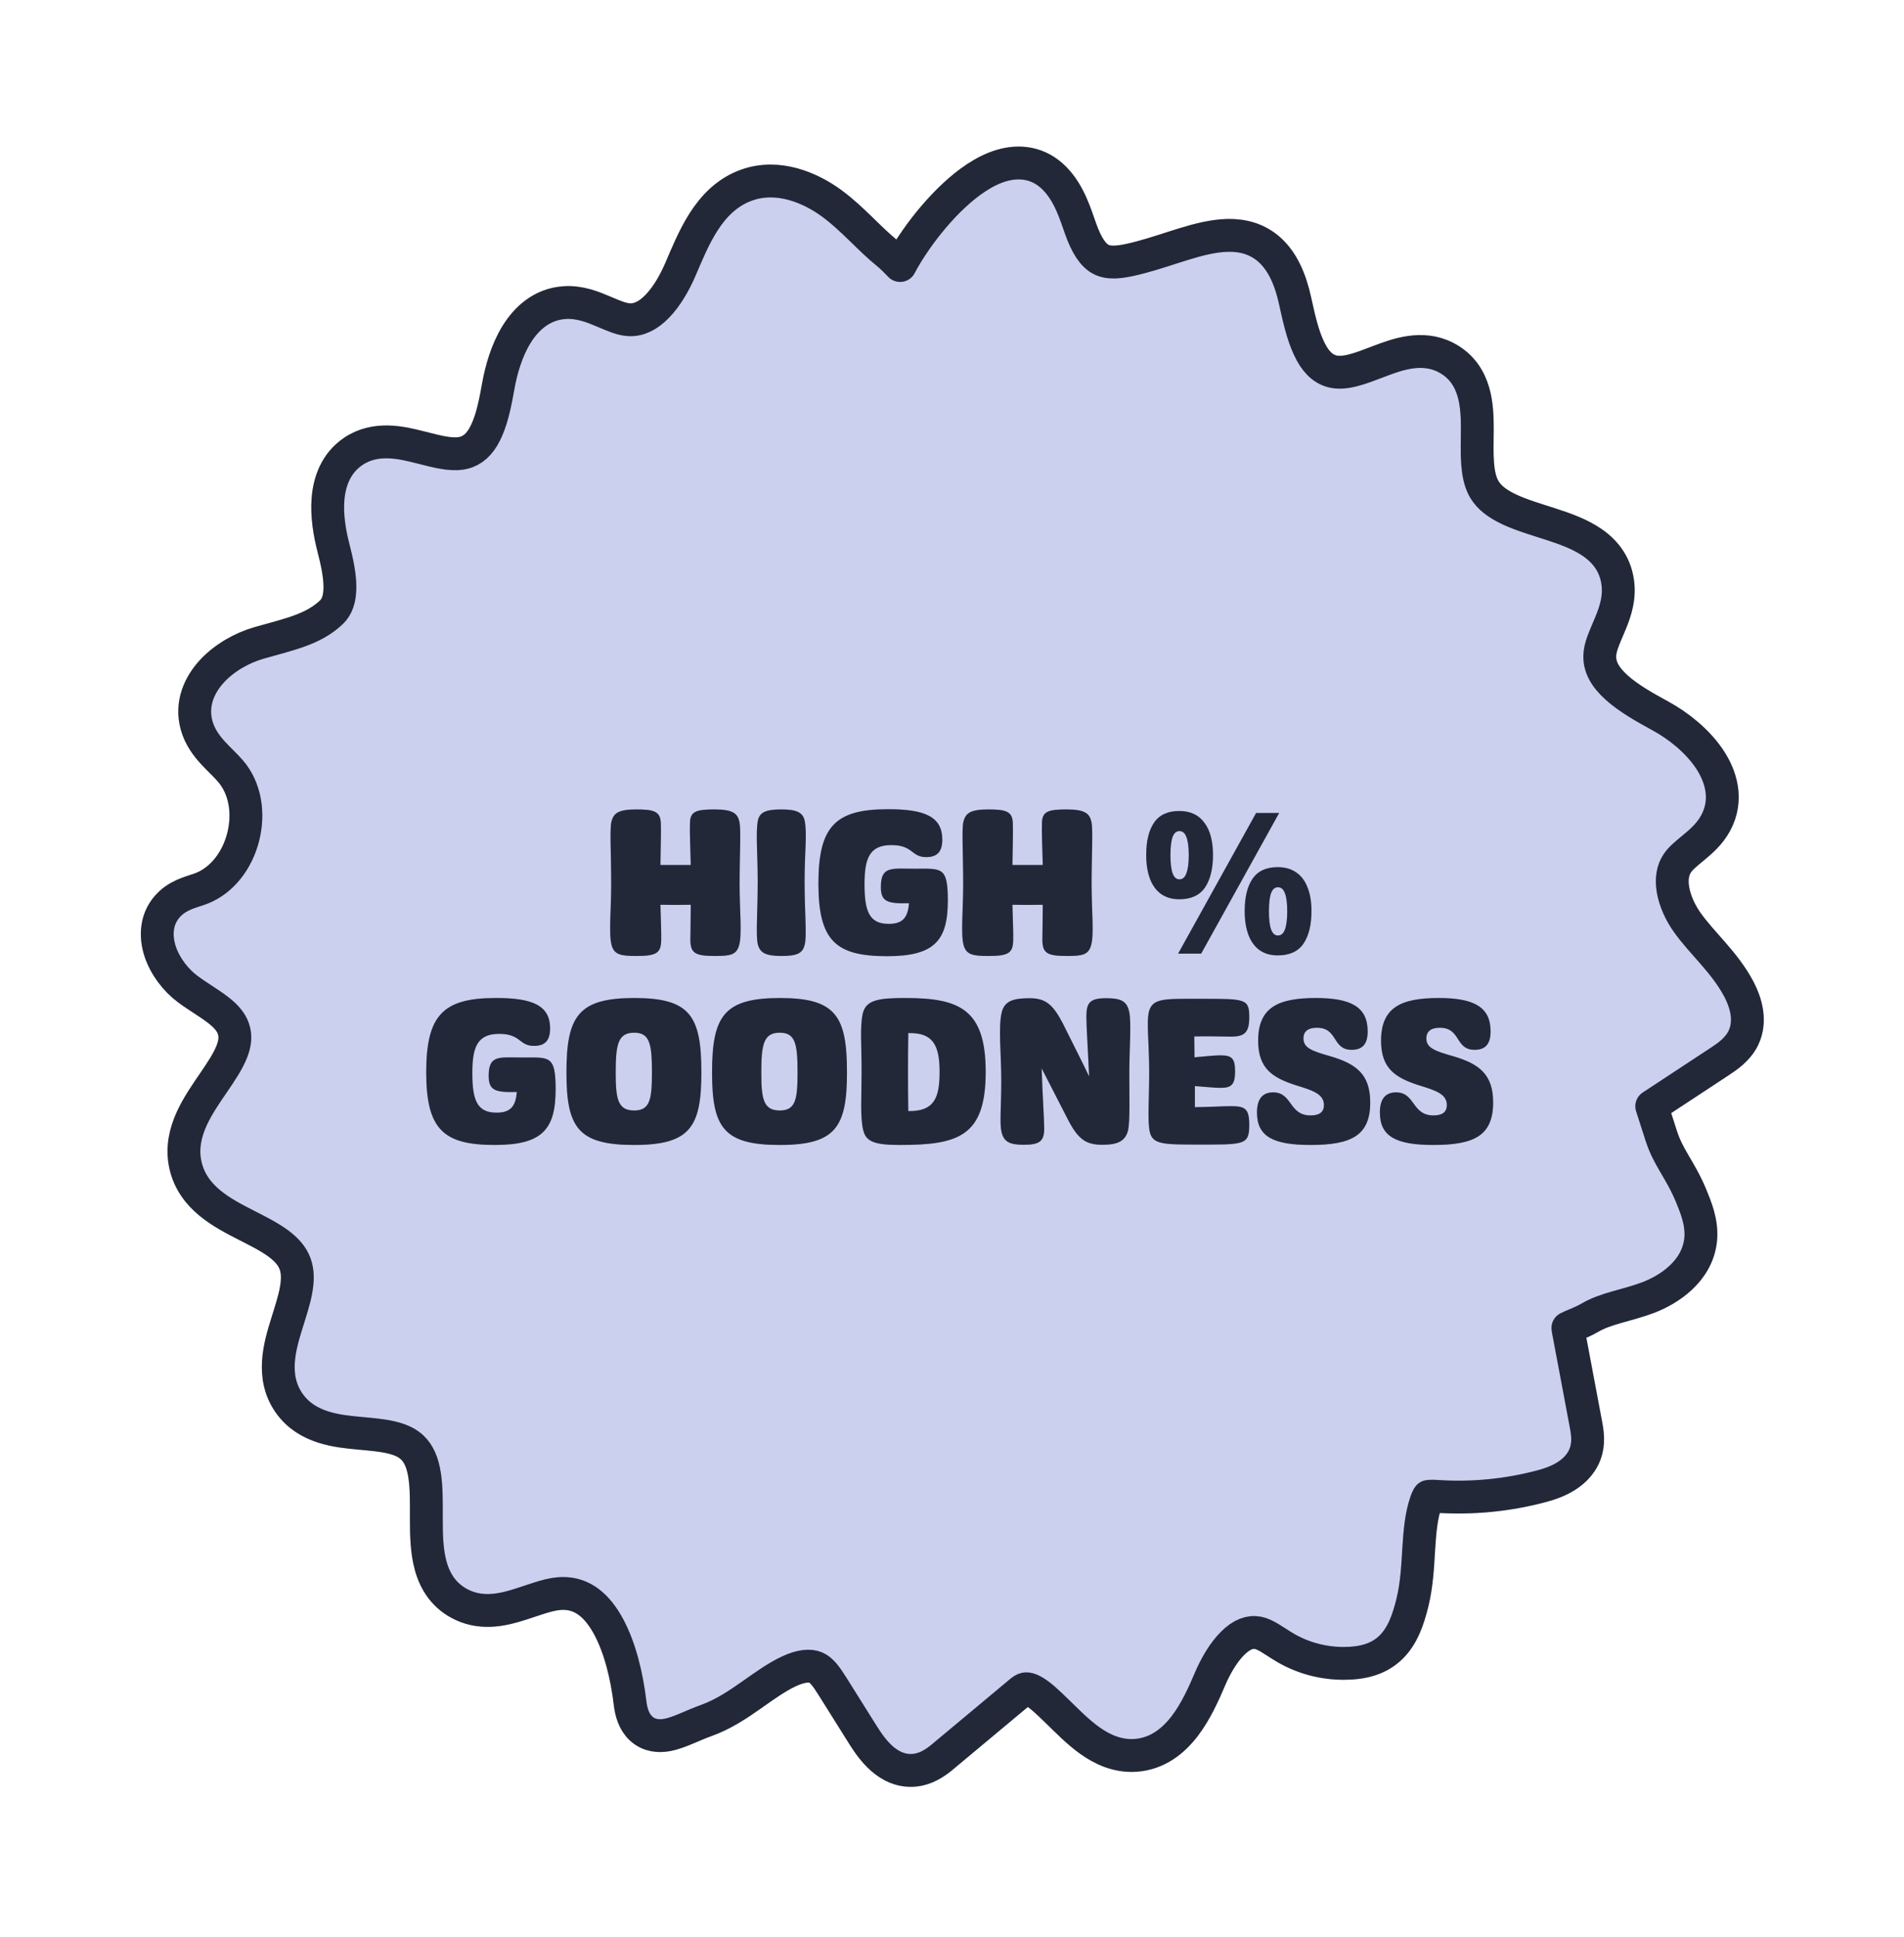
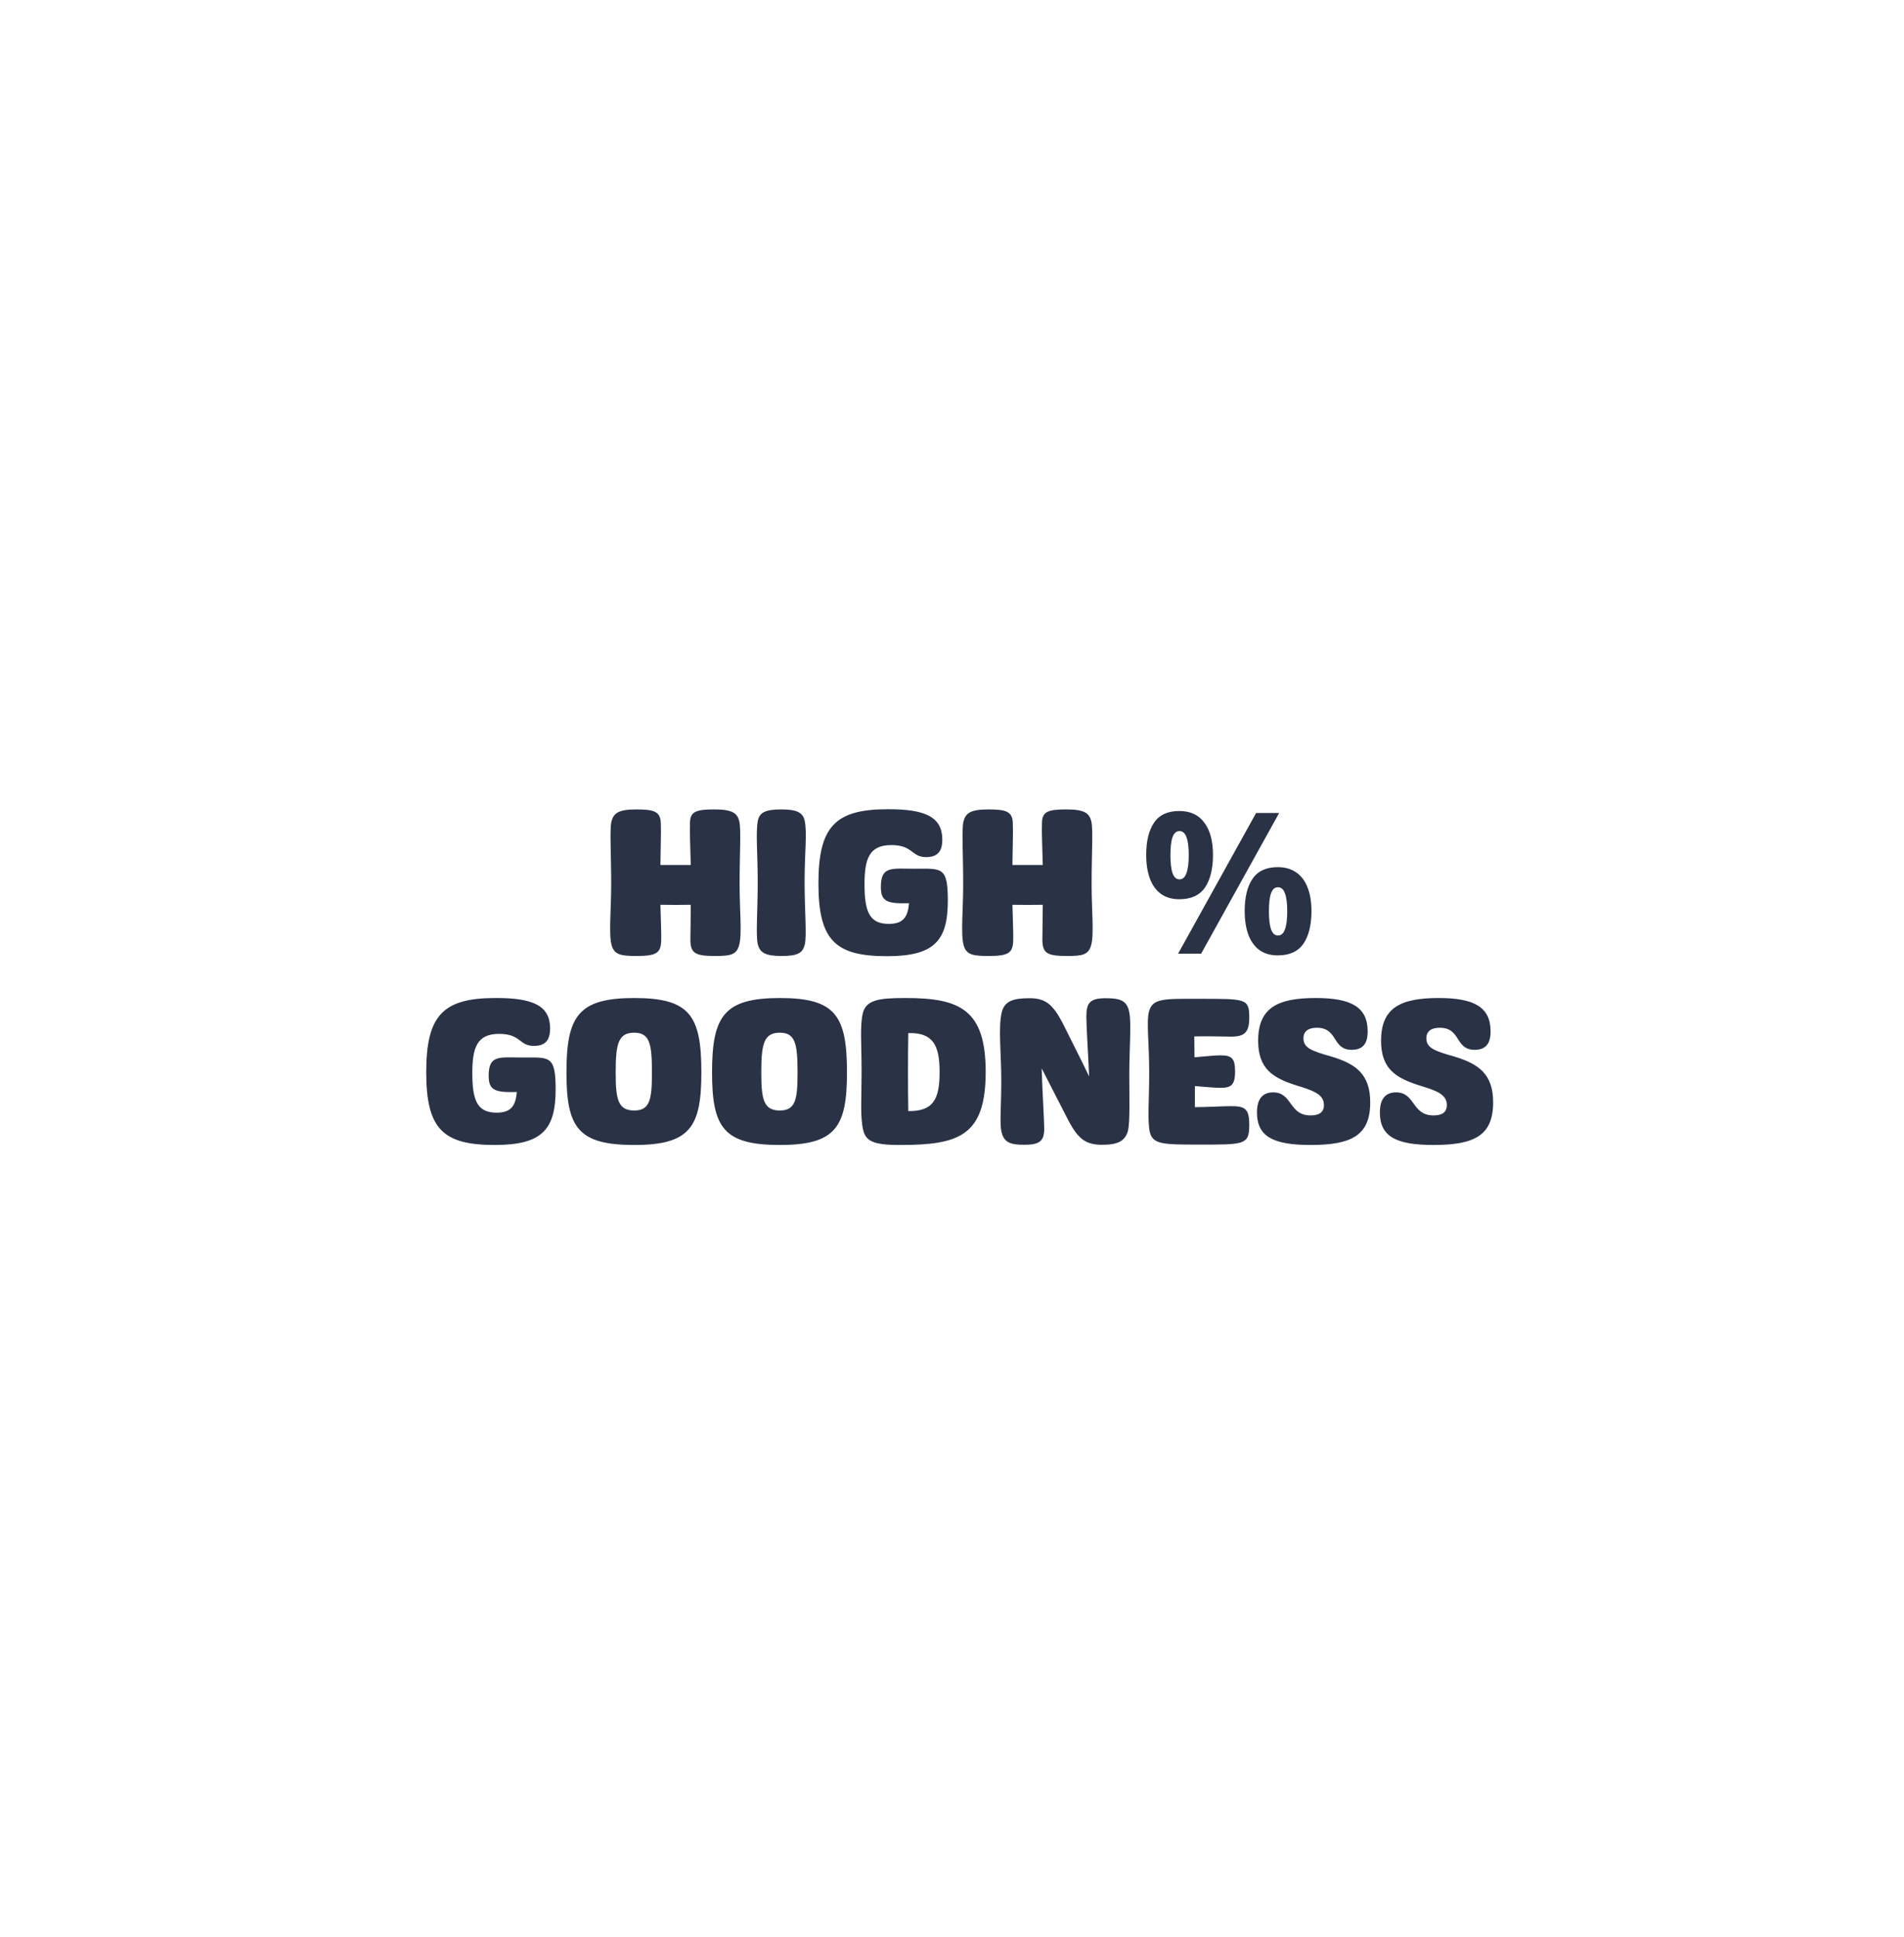
<svg xmlns="http://www.w3.org/2000/svg" viewBox="0 0 232 236" version="1.1" id="Layer_1">
-   <path fill="#ccd0ef" d="M91.032,22.533c3.76-1.321,7.66.295,10.303,2.234,1.336.98,2.519,2.109,3.603,3.162,1.112,1.079,2.111,2.069,3.199,2.945l.353.301c.35.314.686.657.966.945.077.079.151.155.222.228.515-.986,1.19-2.079,1.957-3.173,1.252-1.787,2.836-3.705,4.569-5.325,1.701-1.591,3.696-3.039,5.777-3.665,2.214-.666,4.603-.401,6.527,1.557,1.827,1.857,2.568,4.475,3.184,6.187.685,1.903,1.473,3.195,2.529,3.707l.214.09c1.095.408,2.53.152,4.556-.379,1.811-.479,3.47-1.069,5.297-1.626,1.725-.526,3.563-1.008,5.307-1.044,1.812-.037,3.65.406,5.186,1.835,1.477,1.374,2.441,3.447,3.034,6.171.452,2.061.903,4.079,1.668,5.718.75,1.608,1.647,2.516,2.821,2.833l.001-0c.695.186,1.494.148,2.487-.097,1.025-.252,2.056-.667,3.288-1.133,2.114-.799,5.169-1.943,8.07-.462l.28.152.003.001c3.46,1.987,3.578,5.869,3.574,8.603-.003,1.553-.061,2.894.043,4.224.089,1.133.289,2.055.654,2.8l.166.309v.001c.583.981,1.582,1.748,3.026,2.427,1.472.692,3.138,1.176,4.974,1.77,1.729.559,3.659,1.23,5.192,2.301,1.632,1.141,2.896,2.795,3.101,5.207l-.001-.001c.172,1.995-.572,3.774-1.13,5.083-.627,1.471-1.055,2.438-1.098,3.424-.06,1.377.615,2.627,2.041,3.914,1.45,1.309,3.4,2.406,5.367,3.481,2.129,1.164,4.403,2.963,5.882,5.118,1.487,2.166,2.374,5.052.829,7.918h-.002c-.725,1.354-1.847,2.299-2.682,2.99-.932.772-1.549,1.267-1.975,1.887-.586.858-.767,1.976-.53,3.306.239,1.34.885,2.749,1.736,3.943.914,1.282,1.979,2.415,3.165,3.782,1.068,1.23,2.191,2.608,3.057,4.222l.169.326.003.007c.671,1.344,1.457,3.602.427,5.736l-.004.009-.004.009c-.719,1.452-2.093,2.318-2.812,2.801l-.015.01c-1.597,1.052-3.199,2.106-4.8,3.159-1.175.773-2.35,1.545-3.523,2.317l1.126,3.499.019.056.011.045c.426,1.305.949,2.269,1.565,3.329.622,1.069,1.378,2.297,2.062,3.937l.005.014c.543,1.332,1.422,3.335,1.16,5.5l-.001.005c-.458,3.72-3.788,5.949-6.423,6.941-1.307.492-2.729.847-3.868,1.177-1.209.351-2.238.706-3.138,1.228-.683.396-1.326.669-1.82.875-.479.2-.735.308-.913.406.006.06.017.14.036.244v.005c.355,1.904.716,3.812,1.077,5.723.36,1.91.722,3.823,1.077,5.733l.002.011c.12.666.372,1.878.07,3.107l-.001.002c-.373,1.514-1.386,2.528-2.396,3.18-.993.642-2.121,1.027-3.06,1.274h.002c-.003.001-.005.001-.007.001l-.003.002v-.001c-4.125,1.1-8.422,1.519-12.69,1.243l-.549-.029c-.149-.005-.269-.004-.382.006-.083.006-.134.017-.16.023-.014.018-.037.048-.066.097-.076.13-.156.316-.252.598-.572,1.694-.738,3.533-.869,5.634-.127,2.024-.221,4.349-.772,6.596-.508,2.073-1.182,4.028-2.572,5.412-1.488,1.482-3.459,2.005-5.818,2.004l-.001-.001c-2.467.002-4.924-.642-7.064-1.889v-.001c-.368-.213-.722-.44-1.036-.642-.328-.211-.611-.396-.896-.565-.57-.338-1.009-.534-1.412-.615h-.001c-.985-.199-1.994.165-3.096,1.255-1.115,1.104-2.078,2.739-2.774,4.38-.75,1.766-1.717,3.93-3.059,5.693-1.359,1.784-3.292,3.401-6.001,3.592h-.005c-2.229.152-4.102-.751-5.599-1.82-1.461-1.045-2.803-2.432-3.87-3.467-1.223-1.187-2.173-2.108-3.062-2.58-.402-.213-.653-.252-.798-.247-.108.004-.302.035-.616.298l-.005.004c-1.544,1.285-3.087,2.574-4.631,3.866-1.544,1.29-3.091,2.582-4.639,3.87-.727.629-1.972,1.677-3.618,1.878l-.01.001c-1.724.201-3.104-.572-4.069-1.421-.95-.836-1.692-1.908-2.23-2.76l-.005-.006c-.618-.986-1.237-1.974-1.856-2.96-.618-.987-1.237-1.973-1.856-2.959l-.003-.006c-.827-1.329-1.387-2.07-2.083-2.383-.742-.334-1.878-.202-3.271.449h-.002c-1.547.722-2.948,1.748-4.599,2.906-1.585,1.113-3.386,2.334-5.483,3.089-.846.304-1.603.642-2.412.98-.735.307-1.608.657-2.439.797-.87.148-2.083.127-3.086-.791-.896-.821-1.222-2.014-1.355-3.123l-.001-.004c-.375-3.176-1.189-6.651-2.606-9.279-1.41-2.615-3.19-4.032-5.472-4.057l-.006.001c-1.55-.022-3.065.613-5.251,1.309-1.946.62-4.507,1.289-7.056.117-2.218-1.02-3.346-2.82-3.889-4.758-.514-1.833-.543-3.923-.542-5.769,0-1.958.034-3.703-.207-5.276-.236-1.537-.7-2.635-1.495-3.396l-.244-.213c-.593-.475-1.359-.801-2.344-1.031-1.158-.27-2.425-.37-3.896-.508-2.638-.249-6.363-.591-8.522-3.65l-.003-.003c-2.279-3.245-1.122-7.034-.283-9.738.468-1.508.903-2.812,1.129-4.089.22-1.246.199-2.265-.123-3.148l-0-.002c-.344-.947-1.031-1.742-2.087-2.514-1.087-.795-2.398-1.451-3.899-2.217-1.425-.727-3.04-1.565-4.375-2.66-1.378-1.131-2.568-2.624-3.015-4.693-.447-2.071.03-3.966.775-5.602.726-1.596,1.794-3.121,2.691-4.434.95-1.391,1.727-2.567,2.181-3.705.43-1.079.504-1.965.205-2.831l-.001-.005c-.288-.836-.915-1.554-1.947-2.341-.515-.392-1.08-.765-1.709-1.177-.608-.398-1.286-.839-1.924-1.316-1.456-1.088-2.731-2.756-3.331-4.545-.605-1.804-.617-4.153,1.229-5.877.661-.619,1.406-.975,2.022-1.215.31-.121.617-.223.881-.309.279-.091.502-.162.722-.241l.239-.09c2.445-.985,4.272-3.354,5.006-6.204.757-2.941.249-6.013-1.557-8.085l-.009-.011c-.277-.322-.591-.642-.955-1.007-.348-.349-.757-.751-1.139-1.168-.765-.836-1.604-1.919-2.002-3.344-.746-2.658.36-5.006,1.903-6.658,1.53-1.638,3.671-2.828,5.718-3.41,3.753-1.068,6.612-1.647,8.796-3.729l.001-0c.697-.664,1.04-1.65,1.038-3.091-.002-1.463-.361-3.107-.791-4.771-.456-1.763-.831-3.922-.656-5.979.176-2.073.947-4.315,3.052-5.746l.003-.002c2.755-1.865,5.937-1.073,8.137-.519,1.237.312,2.273.596,3.288.729.861.112,1.565.092,2.169-.08l.253-.083c1.063-.398,1.86-1.298,2.497-2.784.649-1.514,1.011-3.351,1.348-5.245.356-1.999,1.029-4.334,2.213-6.258,1.192-1.938,3.077-3.708,5.845-3.895l-.001 0c1.858-.135,3.511.552,4.718,1.063,1.362.577,2.246.966,3.153,1.019l-.001 0c1.18.066,2.319-.473,3.448-1.64,1.142-1.179,2.106-2.838,2.832-4.534.751-1.752,1.625-3.9,2.807-5.744,1.2-1.871,2.852-3.649,5.292-4.499l-0-.001.001-0c.003-.001.006-.002.008-.003l0.0.001Z" />
-   <path stroke-width="4" stroke-linejoin="round" stroke="#2a3246" fill="none" d="M91.032,22.533c3.76-1.321,7.66.295,10.303,2.234,1.336.98,2.519,2.109,3.603,3.162,1.112,1.079,2.111,2.069,3.199,2.945l.353.301c.35.314.686.657.966.945.077.079.151.155.222.228.515-.986,1.19-2.079,1.957-3.173,1.252-1.787,2.836-3.705,4.569-5.325,1.701-1.591,3.696-3.039,5.777-3.665,2.214-.666,4.603-.401,6.527,1.557,1.827,1.857,2.568,4.475,3.184,6.187.685,1.903,1.473,3.195,2.529,3.707l.214.09c1.095.408,2.53.152,4.556-.379,1.811-.479,3.47-1.069,5.297-1.626,1.725-.526,3.563-1.008,5.307-1.044,1.812-.037,3.65.406,5.186,1.835,1.477,1.374,2.441,3.447,3.034,6.171.452,2.061.903,4.079,1.668,5.718.75,1.608,1.647,2.516,2.821,2.833l.001-0c.695.186,1.494.148,2.487-.097,1.025-.252,2.056-.667,3.288-1.133,2.114-.799,5.169-1.943,8.07-.462l.28.152.003.001c3.46,1.987,3.578,5.869,3.574,8.603-.003,1.553-.061,2.894.043,4.224.089,1.133.289,2.055.654,2.8l.166.309v.001c.583.981,1.582,1.748,3.026,2.427,1.472.692,3.138,1.176,4.974,1.77,1.729.559,3.659,1.23,5.192,2.301,1.632,1.141,2.896,2.795,3.101,5.207l-.001-.001c.172,1.995-.572,3.774-1.13,5.083-.627,1.471-1.055,2.438-1.098,3.424-.06,1.377.615,2.627,2.041,3.914,1.45,1.309,3.4,2.406,5.367,3.481,2.129,1.164,4.403,2.963,5.882,5.118,1.487,2.166,2.374,5.052.829,7.918h-.002c-.725,1.354-1.847,2.299-2.682,2.99-.932.772-1.549,1.267-1.975,1.887-.586.858-.767,1.976-.53,3.306.239,1.34.885,2.749,1.736,3.943.914,1.282,1.979,2.415,3.165,3.782,1.068,1.23,2.191,2.608,3.057,4.222l.169.326.003.007c.671,1.344,1.457,3.602.427,5.736l-.004.009-.004.009c-.719,1.452-2.093,2.318-2.812,2.801l-.015.01c-1.597,1.052-3.199,2.106-4.8,3.159-1.175.773-2.35,1.545-3.523,2.317l1.126,3.499.019.056.011.045c.426,1.305.949,2.269,1.565,3.329.622,1.069,1.378,2.297,2.062,3.937l.005.014c.543,1.332,1.422,3.335,1.16,5.5l-.001.005c-.458,3.72-3.788,5.949-6.423,6.941-1.307.492-2.729.847-3.868,1.177-1.209.351-2.238.706-3.138,1.228-.683.396-1.326.669-1.82.875-.479.2-.735.308-.913.406.006.06.017.14.036.244v.005c.355,1.904.716,3.812,1.077,5.723.36,1.91.722,3.823,1.077,5.733l.002.011c.12.666.372,1.878.07,3.107l-.001.002c-.373,1.514-1.386,2.528-2.396,3.18-.993.642-2.121,1.027-3.06,1.274h.002c-.003.001-.005.001-.007.001l-.003.002v-.001c-4.125,1.1-8.422,1.519-12.69,1.243l-.549-.029c-.149-.005-.269-.004-.382.006-.083.006-.134.017-.16.023-.014.018-.037.048-.066.097-.076.13-.156.316-.252.598-.572,1.694-.738,3.533-.869,5.634-.127,2.024-.221,4.349-.772,6.596-.508,2.073-1.182,4.028-2.572,5.412-1.488,1.482-3.459,2.005-5.818,2.004l-.001-.001c-2.467.002-4.924-.642-7.064-1.889v-.001c-.368-.213-.722-.44-1.036-.642-.328-.211-.611-.396-.896-.565-.57-.338-1.009-.534-1.412-.615h-.001c-.985-.199-1.994.165-3.096,1.255-1.115,1.104-2.078,2.739-2.774,4.38-.75,1.766-1.717,3.93-3.059,5.693-1.359,1.784-3.292,3.401-6.001,3.592h-.005c-2.229.152-4.102-.751-5.599-1.82-1.461-1.045-2.803-2.432-3.87-3.467-1.223-1.187-2.173-2.108-3.062-2.58-.402-.213-.653-.252-.798-.247-.108.004-.302.035-.616.298l-.005.004c-1.544,1.285-3.087,2.574-4.631,3.866-1.544,1.29-3.091,2.582-4.639,3.87-.727.629-1.972,1.677-3.618,1.878l-.01.001c-1.724.201-3.104-.572-4.069-1.421-.95-.836-1.692-1.908-2.23-2.76l-.005-.006c-.618-.986-1.237-1.974-1.856-2.96-.618-.987-1.237-1.973-1.856-2.959l-.003-.006c-.827-1.329-1.387-2.07-2.083-2.383-.742-.334-1.878-.202-3.271.449h-.002c-1.547.722-2.948,1.748-4.599,2.906-1.585,1.113-3.386,2.334-5.483,3.089-.846.304-1.603.642-2.412.98-.735.307-1.608.657-2.439.797-.87.148-2.083.127-3.086-.791-.896-.821-1.222-2.014-1.355-3.123l-.001-.004c-.375-3.176-1.189-6.651-2.606-9.279-1.41-2.615-3.19-4.032-5.472-4.057l-.006.001c-1.55-.022-3.065.613-5.251,1.309-1.946.62-4.507,1.289-7.056.117-2.218-1.02-3.346-2.82-3.889-4.758-.514-1.833-.543-3.923-.542-5.769,0-1.958.034-3.703-.207-5.276-.236-1.537-.7-2.635-1.495-3.396l-.244-.213c-.593-.475-1.359-.801-2.344-1.031-1.158-.27-2.425-.37-3.896-.508-2.638-.249-6.363-.591-8.522-3.65l-.003-.003c-2.279-3.245-1.122-7.034-.283-9.738.468-1.508.903-2.812,1.129-4.089.22-1.246.199-2.265-.123-3.148l-0-.002c-.344-.947-1.031-1.742-2.087-2.514-1.087-.795-2.398-1.451-3.899-2.217-1.425-.727-3.04-1.565-4.375-2.66-1.378-1.131-2.568-2.624-3.015-4.693-.447-2.071.03-3.966.775-5.602.726-1.596,1.794-3.121,2.691-4.434.95-1.391,1.727-2.567,2.181-3.705.43-1.079.504-1.965.205-2.831l-.001-.005c-.288-.836-.915-1.554-1.947-2.341-.515-.392-1.08-.765-1.709-1.177-.608-.398-1.286-.839-1.924-1.316-1.456-1.088-2.731-2.756-3.331-4.545-.605-1.804-.617-4.153,1.229-5.877.661-.619,1.406-.975,2.022-1.215.31-.121.617-.223.881-.309.279-.091.502-.162.722-.241l.239-.09c2.445-.985,4.272-3.354,5.006-6.204.757-2.941.249-6.013-1.557-8.085l-.009-.011c-.277-.322-.591-.642-.955-1.007-.348-.349-.757-.751-1.139-1.168-.765-.836-1.604-1.919-2.002-3.344-.746-2.658.36-5.006,1.903-6.658,1.53-1.638,3.671-2.828,5.718-3.41,3.753-1.068,6.612-1.647,8.796-3.729l.001-0c.697-.664,1.04-1.65,1.038-3.091-.002-1.463-.361-3.107-.791-4.771-.456-1.763-.831-3.922-.656-5.979.176-2.073.947-4.315,3.052-5.746l.003-.002c2.755-1.865,5.937-1.073,8.137-.519,1.237.312,2.273.596,3.288.729.861.112,1.565.092,2.169-.08l.253-.083c1.063-.398,1.86-1.298,2.497-2.784.649-1.514,1.011-3.351,1.348-5.245.356-1.999,1.029-4.334,2.213-6.258,1.192-1.938,3.077-3.708,5.845-3.895l-.001 0c1.858-.135,3.511.552,4.718,1.063,1.362.577,2.246.966,3.153,1.019l-.001 0c1.18.066,2.319-.473,3.448-1.64,1.142-1.179,2.106-2.838,2.832-4.534.751-1.752,1.625-3.9,2.807-5.744,1.2-1.871,2.852-3.649,5.292-4.499l-0-.001.001-0c.003-.001.006-.002.008-.003l0.0.001Z" />
-   <path stroke-width="4" stroke-opacity=".2" stroke-linejoin="round" stroke="#000" fill="none" d="M91.032,22.533c3.76-1.321,7.66.295,10.303,2.234,1.336.98,2.519,2.109,3.603,3.162,1.112,1.079,2.111,2.069,3.199,2.945l.353.301c.35.314.686.657.966.945.077.079.151.155.222.228.515-.986,1.19-2.079,1.957-3.173,1.252-1.787,2.836-3.705,4.569-5.325,1.701-1.591,3.696-3.039,5.777-3.665,2.214-.666,4.603-.401,6.527,1.557,1.827,1.857,2.568,4.475,3.184,6.187.685,1.903,1.473,3.195,2.529,3.707l.214.09c1.095.408,2.53.152,4.556-.379,1.811-.479,3.47-1.069,5.297-1.626,1.725-.526,3.563-1.008,5.307-1.044,1.812-.037,3.65.406,5.186,1.835,1.477,1.374,2.441,3.447,3.034,6.171.452,2.061.903,4.079,1.668,5.718.75,1.608,1.647,2.516,2.821,2.833l.001-0c.695.186,1.494.148,2.487-.097,1.025-.252,2.056-.667,3.288-1.133,2.114-.799,5.169-1.943,8.07-.462l.28.152.003.001c3.46,1.987,3.578,5.869,3.574,8.603-.003,1.553-.061,2.894.043,4.224.089,1.133.289,2.055.654,2.8l.166.309v.001c.583.981,1.582,1.748,3.026,2.427,1.472.692,3.138,1.176,4.974,1.77,1.729.559,3.659,1.23,5.192,2.301,1.632,1.141,2.896,2.795,3.101,5.207l-.001-.001c.172,1.995-.572,3.774-1.13,5.083-.627,1.471-1.055,2.438-1.098,3.424-.06,1.377.615,2.627,2.041,3.914,1.45,1.309,3.4,2.406,5.367,3.481,2.129,1.164,4.403,2.963,5.882,5.118,1.487,2.166,2.374,5.052.829,7.918h-.002c-.725,1.354-1.847,2.299-2.682,2.99-.932.772-1.549,1.267-1.975,1.887-.586.858-.767,1.976-.53,3.306.239,1.34.885,2.749,1.736,3.943.914,1.282,1.979,2.415,3.165,3.782,1.068,1.23,2.191,2.608,3.057,4.222l.169.326.003.007c.671,1.344,1.457,3.602.427,5.736l-.004.009-.004.009c-.719,1.452-2.093,2.318-2.812,2.801l-.015.01c-1.597,1.052-3.199,2.106-4.8,3.159-1.175.773-2.35,1.545-3.523,2.317l1.126,3.499.019.056.011.045c.426,1.305.949,2.269,1.565,3.329.622,1.069,1.378,2.297,2.062,3.937l.005.014c.543,1.332,1.422,3.335,1.16,5.5l-.001.005c-.458,3.72-3.788,5.949-6.423,6.941-1.307.492-2.729.847-3.868,1.177-1.209.351-2.238.706-3.138,1.228-.683.396-1.326.669-1.82.875-.479.2-.735.308-.913.406.006.06.017.14.036.244v.005c.355,1.904.716,3.812,1.077,5.723.36,1.91.722,3.823,1.077,5.733l.002.011c.12.666.372,1.878.07,3.107l-.001.002c-.373,1.514-1.386,2.528-2.396,3.18-.993.642-2.121,1.027-3.06,1.274h.002c-.003.001-.005.001-.007.001l-.003.002v-.001c-4.125,1.1-8.422,1.519-12.69,1.243l-.549-.029c-.149-.005-.269-.004-.382.006-.083.006-.134.017-.16.023-.014.018-.037.048-.066.097-.076.13-.156.316-.252.598-.572,1.694-.738,3.533-.869,5.634-.127,2.024-.221,4.349-.772,6.596-.508,2.073-1.182,4.028-2.572,5.412-1.488,1.482-3.459,2.005-5.818,2.004l-.001-.001c-2.467.002-4.924-.642-7.064-1.889v-.001c-.368-.213-.722-.44-1.036-.642-.328-.211-.611-.396-.896-.565-.57-.338-1.009-.534-1.412-.615h-.001c-.985-.199-1.994.165-3.096,1.255-1.115,1.104-2.078,2.739-2.774,4.38-.75,1.766-1.717,3.93-3.059,5.693-1.359,1.784-3.292,3.401-6.001,3.592h-.005c-2.229.152-4.102-.751-5.599-1.82-1.461-1.045-2.803-2.432-3.87-3.467-1.223-1.187-2.173-2.108-3.062-2.58-.402-.213-.653-.252-.798-.247-.108.004-.302.035-.616.298l-.005.004c-1.544,1.285-3.087,2.574-4.631,3.866-1.544,1.29-3.091,2.582-4.639,3.87-.727.629-1.972,1.677-3.618,1.878l-.01.001c-1.724.201-3.104-.572-4.069-1.421-.95-.836-1.692-1.908-2.23-2.76l-.005-.006c-.618-.986-1.237-1.974-1.856-2.96-.618-.987-1.237-1.973-1.856-2.959l-.003-.006c-.827-1.329-1.387-2.07-2.083-2.383-.742-.334-1.878-.202-3.271.449h-.002c-1.547.722-2.948,1.748-4.599,2.906-1.585,1.113-3.386,2.334-5.483,3.089-.846.304-1.603.642-2.412.98-.735.307-1.608.657-2.439.797-.87.148-2.083.127-3.086-.791-.896-.821-1.222-2.014-1.355-3.123l-.001-.004c-.375-3.176-1.189-6.651-2.606-9.279-1.41-2.615-3.19-4.032-5.472-4.057l-.006.001c-1.55-.022-3.065.613-5.251,1.309-1.946.62-4.507,1.289-7.056.117-2.218-1.02-3.346-2.82-3.889-4.758-.514-1.833-.543-3.923-.542-5.769,0-1.958.034-3.703-.207-5.276-.236-1.537-.7-2.635-1.495-3.396l-.244-.213c-.593-.475-1.359-.801-2.344-1.031-1.158-.27-2.425-.37-3.896-.508-2.638-.249-6.363-.591-8.522-3.65l-.003-.003c-2.279-3.245-1.122-7.034-.283-9.738.468-1.508.903-2.812,1.129-4.089.22-1.246.199-2.265-.123-3.148l-0-.002c-.344-.947-1.031-1.742-2.087-2.514-1.087-.795-2.398-1.451-3.899-2.217-1.425-.727-3.04-1.565-4.375-2.66-1.378-1.131-2.568-2.624-3.015-4.693-.447-2.071.03-3.966.775-5.602.726-1.596,1.794-3.121,2.691-4.434.95-1.391,1.727-2.567,2.181-3.705.43-1.079.504-1.965.205-2.831l-.001-.005c-.288-.836-.915-1.554-1.947-2.341-.515-.392-1.08-.765-1.709-1.177-.608-.398-1.286-.839-1.924-1.316-1.456-1.088-2.731-2.756-3.331-4.545-.605-1.804-.617-4.153,1.229-5.877.661-.619,1.406-.975,2.022-1.215.31-.121.617-.223.881-.309.279-.091.502-.162.722-.241l.239-.09c2.445-.985,4.272-3.354,5.006-6.204.757-2.941.249-6.013-1.557-8.085l-.009-.011c-.277-.322-.591-.642-.955-1.007-.348-.349-.757-.751-1.139-1.168-.765-.836-1.604-1.919-2.002-3.344-.746-2.658.36-5.006,1.903-6.658,1.53-1.638,3.671-2.828,5.718-3.41,3.753-1.068,6.612-1.647,8.796-3.729l.001-0c.697-.664,1.04-1.65,1.038-3.091-.002-1.463-.361-3.107-.791-4.771-.456-1.763-.831-3.922-.656-5.979.176-2.073.947-4.315,3.052-5.746l.003-.002c2.755-1.865,5.937-1.073,8.137-.519,1.237.312,2.273.596,3.288.729.861.112,1.565.092,2.169-.08l.253-.083c1.063-.398,1.86-1.298,2.497-2.784.649-1.514,1.011-3.351,1.348-5.245.356-1.999,1.029-4.334,2.213-6.258,1.192-1.938,3.077-3.708,5.845-3.895l-.001 0c1.858-.135,3.511.552,4.718,1.063,1.362.577,2.246.966,3.153,1.019l-.001 0c1.18.066,2.319-.473,3.448-1.64,1.142-1.179,2.106-2.838,2.832-4.534.751-1.752,1.625-3.9,2.807-5.744,1.2-1.871,2.852-3.649,5.292-4.499l-0-.001.001-0c.003-.001.006-.002.008-.003l0.0.001Z" />
  <path fill="#2a3246" d="M77.591,116.471c-1.872,0-2.76-.12-3.072-1.344-.36-1.344-.048-4.272-.048-7.368,0-3.816-.192-6.624.024-7.632.264-1.056.84-1.512,3.048-1.512,2.136,0,2.928.24,2.976,1.656.048,1.2-.024,2.832-.048,5.112h3.696c-.048-2.328-.144-3.912-.096-5.112.024-1.416.744-1.656,3.024-1.656,2.256,0,2.784.528,3,1.512.216,1.032.024,3.864.024,7.632,0,3.12.312,6.024-.048,7.368-.336,1.248-1.128,1.344-3.024,1.344-2.424,0-2.88-.408-2.928-1.896,0-.912.048-2.4.048-4.344-1.248.024-2.448.024-3.696,0,.048,1.944.12,3.432.096,4.344-.048,1.488-.504,1.896-2.976,1.896ZM95.23,116.471c-1.992,0-2.64-.408-2.904-1.464-.24-1.176,0-3.984,0-7.632,0-3.264-.264-6.048.024-7.416.216-.936.84-1.344,2.856-1.344,1.896,0,2.592.384,2.832,1.32.336,1.536,0,3.888,0,7.44,0,3.672.288,6.552.024,7.704-.264,1.032-.84,1.392-2.832,1.392ZM108.1,116.495c-6.216,0-8.376-1.824-8.376-8.832,0-6.888,1.968-9.072,8.424-9.072,4.584-.024,6.648.936,6.672,3.672,0,1.464-.576,2.16-1.968,2.16-1.848,0-1.56-1.464-4.248-1.464-2.712,0-3.264,1.704-3.264,4.776,0,3.336.6,4.824,2.952,4.824,1.776,0,2.328-.84,2.472-2.52-2.616.072-3.432-.168-3.432-1.968,0-2.592,1.296-2.232,4.128-2.232,3.264,0,4.032-.312,4.032,3.864,0,4.872-1.608,6.792-7.392,6.792ZM120.482,116.471c-1.872,0-2.76-.12-3.072-1.344-.36-1.344-.048-4.272-.048-7.368,0-3.816-.192-6.624.024-7.632.264-1.056.84-1.512,3.048-1.512,2.136,0,2.928.24,2.976,1.656.048,1.2-.024,2.832-.048,5.112h3.696c-.048-2.328-.144-3.912-.096-5.112.024-1.416.744-1.656,3.024-1.656,2.256,0,2.784.528,3,1.512.216,1.032.024,3.864.024,7.632,0,3.12.312,6.024-.048,7.368-.336,1.248-1.128,1.344-3.024,1.344-2.424,0-2.88-.408-2.928-1.896,0-.912.048-2.4.048-4.344-1.248.024-2.448.024-3.696,0,.048,1.944.12,3.432.096,4.344-.048,1.488-.504,1.896-2.976,1.896ZM143.696,98.807c1.344,0,2.36.472,3.048,1.416.704.928,1.056,2.24,1.056,3.936,0,1.696-.328,3.024-.984,3.984-.656.944-1.696,1.416-3.12,1.416-.88,0-1.624-.216-2.232-.648-.592-.432-1.04-1.048-1.344-1.848-.304-.816-.456-1.784-.456-2.904,0-1.696.32-3.008.96-3.936.64-.944,1.664-1.416,3.072-1.416ZM143.72,101.255c-.384,0-.664.24-.84.72-.176.48-.264,1.216-.264,2.208,0,.976.088,1.712.264,2.208.176.496.456.744.84.744s.664-.248.84-.744c.192-.496.288-1.232.288-2.208,0-.992-.096-1.728-.288-2.208-.176-.48-.456-.72-.84-.72ZM155.864,99.047l-9.504,17.136h-2.808l9.504-17.136h2.808ZM155.696,105.647c.896,0,1.648.216,2.256.648.608.416,1.064,1.024,1.368,1.824.32.784.48,1.744.48,2.88,0,1.696-.328,3.024-.984,3.984-.656.944-1.696,1.416-3.12,1.416-.88,0-1.624-.216-2.232-.648-.592-.432-1.04-1.048-1.344-1.848-.304-.816-.456-1.784-.456-2.904,0-1.696.32-3.008.96-3.936.64-.944,1.664-1.416,3.072-1.416ZM155.72,108.095c-.384,0-.664.24-.84.72-.176.48-.264,1.216-.264,2.208,0,.976.088,1.712.264,2.208.176.496.456.744.84.744s.664-.24.84-.72c.192-.496.288-1.24.288-2.232,0-.992-.096-1.728-.288-2.208-.176-.48-.456-.72-.84-.72ZM60.311,139.495c-6.216,0-8.376-1.824-8.376-8.832,0-6.888,1.968-9.072,8.424-9.072,4.584-.024,6.648.936,6.672,3.672,0,1.464-.576,2.16-1.968,2.16-1.848,0-1.56-1.464-4.248-1.464-2.712,0-3.264,1.704-3.264,4.776,0,3.336.6,4.824,2.952,4.824,1.776,0,2.328-.84,2.472-2.52-2.616.072-3.432-.168-3.432-1.968,0-2.592,1.296-2.232,4.128-2.232,3.264,0,4.032-.312,4.032,3.864,0,4.872-1.608,6.792-7.392,6.792ZM77.277,139.495c-6.84,0-8.256-2.112-8.256-8.832,0-6.888,1.464-9.072,8.28-9.072,6.792,0,8.16,2.184,8.16,9.072,0,6.672-1.392,8.832-8.184,8.832ZM75.021,130.687c0,3.216.264,4.608,2.256,4.608,1.944,0,2.16-1.392,2.16-4.632,0-3.432-.24-4.848-2.16-4.848-1.992,0-2.256,1.464-2.256,4.872ZM95.019,139.495c-6.84,0-8.256-2.112-8.256-8.832,0-6.888,1.464-9.072,8.28-9.072,6.792,0,8.16,2.184,8.16,9.072,0,6.672-1.392,8.832-8.184,8.832ZM92.763,130.687c0,3.216.264,4.608,2.256,4.608,1.944,0,2.16-1.392,2.16-4.632,0-3.432-.24-4.848-2.16-4.848-1.992,0-2.256,1.464-2.256,4.872ZM109.665,139.495c-3.144,0-4.152-.408-4.488-1.824-.384-1.608-.192-3.96-.192-7.152,0-3.288-.216-5.472.144-7.056.408-1.656,1.968-1.872,5.208-1.872,6.576,0,9.768,1.368,9.768,9,0,7.848-3.312,8.904-10.44,8.904ZM110.673,135.367c3.12.048,3.816-1.536,3.816-4.776,0-3.336-.864-4.8-3.816-4.728-.048,3.072-.048,6.456,0,9.504ZM134.316,139.471c-1.944,0-2.904-.624-4.128-2.952-1.056-2.04-2.088-4.056-3.264-6.36.12,3.624.288,5.784.312,7.32,0,1.584-.576,1.992-2.496,1.992-1.704,0-2.424-.336-2.712-1.584-.24-1.032-.024-3.024-.024-6.288,0-3.24-.384-6.36.048-8.232.336-1.416,1.416-1.752,3.384-1.752,1.896,0,2.808.672,4.032,3,1.056,2.136,2.112,4.176,3.24,6.528-.12-2.904-.336-5.952-.336-7.296,0-1.704.456-2.232,2.4-2.232,1.752,0,2.52.312,2.808,1.608.312,1.368.024,4.416.024,7.608,0,2.616.096,5.712-.144,6.864-.336,1.32-1.224,1.776-3.144,1.776ZM145.836,139.447c-3.984,0-5.328-.024-5.712-1.44-.336-1.296-.096-3.96-.096-7.344,0-3.696-.36-6.12-.024-7.44.456-1.632,1.848-1.536,6.24-1.536,5.52,0,5.976-.024,5.976,2.232,0,1.848-.528,2.376-2.232,2.376-1.032,0-2.832-.072-4.464-.024,0,.816.024,1.656.024,2.544,1.2-.096,2.352-.24,3.12-.24,1.416,0,1.824.336,1.824,1.968,0,1.68-.504,1.992-1.8,1.992-.672,0-1.872-.12-3.096-.216v2.568c1.512,0,3.384-.12,4.368-.12,1.752,0,2.256.288,2.256,2.304,0,2.472-.648,2.376-6.384,2.376ZM159.688,139.495c-4.56,0-6.528-1.032-6.528-3.96,0-1.608.648-2.448,1.968-2.448,2.376,0,1.896,2.808,4.56,2.808,1.056,0,1.632-.384,1.632-1.272,0-1.368-1.464-1.8-3.408-2.4-2.832-.912-4.608-2.016-4.608-5.424,0-4.032,2.376-5.208,7.032-5.208,4.296,0,6.288,1.104,6.312,4.008.024,1.584-.624,2.304-1.944,2.304-2.424,0-1.632-2.688-4.248-2.688-.888,0-1.632.312-1.632,1.296,0,1.152,1.008,1.536,3.312,2.184,3.096.912,4.824,2.184,4.824,5.616,0,4.032-2.28,5.184-7.272,5.184ZM174.665,139.495c-4.56,0-6.528-1.032-6.528-3.96,0-1.608.648-2.448,1.968-2.448,2.376,0,1.896,2.808,4.56,2.808,1.056,0,1.632-.384,1.632-1.272,0-1.368-1.464-1.8-3.408-2.4-2.832-.912-4.608-2.016-4.608-5.424,0-4.032,2.376-5.208,7.032-5.208,4.296,0,6.288,1.104,6.312,4.008.024,1.584-.624,2.304-1.944,2.304-2.424,0-1.632-2.688-4.248-2.688-.888,0-1.632.312-1.632,1.296,0,1.152,1.008,1.536,3.312,2.184,3.096.912,4.824,2.184,4.824,5.616,0,4.032-2.28,5.184-7.272,5.184Z" />
-   <path fill-opacity=".2" d="M77.591,116.471c-1.872,0-2.76-.12-3.072-1.344-.36-1.344-.048-4.272-.048-7.368,0-3.816-.192-6.624.024-7.632.264-1.056.84-1.512,3.048-1.512,2.136,0,2.928.24,2.976,1.656.048,1.2-.024,2.832-.048,5.112h3.696c-.048-2.328-.144-3.912-.096-5.112.024-1.416.744-1.656,3.024-1.656,2.256,0,2.784.528,3,1.512.216,1.032.024,3.864.024,7.632,0,3.12.312,6.024-.048,7.368-.336,1.248-1.128,1.344-3.024,1.344-2.424,0-2.88-.408-2.928-1.896,0-.912.048-2.4.048-4.344-1.248.024-2.448.024-3.696,0,.048,1.944.12,3.432.096,4.344-.048,1.488-.504,1.896-2.976,1.896ZM95.23,116.471c-1.992,0-2.64-.408-2.904-1.464-.24-1.176,0-3.984,0-7.632,0-3.264-.264-6.048.024-7.416.216-.936.84-1.344,2.856-1.344,1.896,0,2.592.384,2.832,1.32.336,1.536,0,3.888,0,7.44,0,3.672.288,6.552.024,7.704-.264,1.032-.84,1.392-2.832,1.392ZM108.1,116.495c-6.216,0-8.376-1.824-8.376-8.832,0-6.888,1.968-9.072,8.424-9.072,4.584-.024,6.648.936,6.672,3.672,0,1.464-.576,2.16-1.968,2.16-1.848,0-1.56-1.464-4.248-1.464-2.712,0-3.264,1.704-3.264,4.776,0,3.336.6,4.824,2.952,4.824,1.776,0,2.328-.84,2.472-2.52-2.616.072-3.432-.168-3.432-1.968,0-2.592,1.296-2.232,4.128-2.232,3.264,0,4.032-.312,4.032,3.864,0,4.872-1.608,6.792-7.392,6.792ZM120.482,116.471c-1.872,0-2.76-.12-3.072-1.344-.36-1.344-.048-4.272-.048-7.368,0-3.816-.192-6.624.024-7.632.264-1.056.84-1.512,3.048-1.512,2.136,0,2.928.24,2.976,1.656.048,1.2-.024,2.832-.048,5.112h3.696c-.048-2.328-.144-3.912-.096-5.112.024-1.416.744-1.656,3.024-1.656,2.256,0,2.784.528,3,1.512.216,1.032.024,3.864.024,7.632,0,3.12.312,6.024-.048,7.368-.336,1.248-1.128,1.344-3.024,1.344-2.424,0-2.88-.408-2.928-1.896,0-.912.048-2.4.048-4.344-1.248.024-2.448.024-3.696,0,.048,1.944.12,3.432.096,4.344-.048,1.488-.504,1.896-2.976,1.896ZM143.696,98.807c1.344,0,2.36.472,3.048,1.416.704.928,1.056,2.24,1.056,3.936,0,1.696-.328,3.024-.984,3.984-.656.944-1.696,1.416-3.12,1.416-.88,0-1.624-.216-2.232-.648-.592-.432-1.04-1.048-1.344-1.848-.304-.816-.456-1.784-.456-2.904,0-1.696.32-3.008.96-3.936.64-.944,1.664-1.416,3.072-1.416ZM143.72,101.255c-.384,0-.664.24-.84.72-.176.48-.264,1.216-.264,2.208,0,.976.088,1.712.264,2.208.176.496.456.744.84.744s.664-.248.84-.744c.192-.496.288-1.232.288-2.208,0-.992-.096-1.728-.288-2.208-.176-.48-.456-.72-.84-.72ZM155.864,99.047l-9.504,17.136h-2.808l9.504-17.136h2.808ZM155.696,105.647c.896,0,1.648.216,2.256.648.608.416,1.064,1.024,1.368,1.824.32.784.48,1.744.48,2.88,0,1.696-.328,3.024-.984,3.984-.656.944-1.696,1.416-3.12,1.416-.88,0-1.624-.216-2.232-.648-.592-.432-1.04-1.048-1.344-1.848-.304-.816-.456-1.784-.456-2.904,0-1.696.32-3.008.96-3.936.64-.944,1.664-1.416,3.072-1.416ZM155.72,108.095c-.384,0-.664.24-.84.72-.176.48-.264,1.216-.264,2.208,0,.976.088,1.712.264,2.208.176.496.456.744.84.744s.664-.24.84-.72c.192-.496.288-1.24.288-2.232,0-.992-.096-1.728-.288-2.208-.176-.48-.456-.72-.84-.72ZM60.311,139.495c-6.216,0-8.376-1.824-8.376-8.832,0-6.888,1.968-9.072,8.424-9.072,4.584-.024,6.648.936,6.672,3.672,0,1.464-.576,2.16-1.968,2.16-1.848,0-1.56-1.464-4.248-1.464-2.712,0-3.264,1.704-3.264,4.776,0,3.336.6,4.824,2.952,4.824,1.776,0,2.328-.84,2.472-2.52-2.616.072-3.432-.168-3.432-1.968,0-2.592,1.296-2.232,4.128-2.232,3.264,0,4.032-.312,4.032,3.864,0,4.872-1.608,6.792-7.392,6.792ZM77.277,139.495c-6.84,0-8.256-2.112-8.256-8.832,0-6.888,1.464-9.072,8.28-9.072,6.792,0,8.16,2.184,8.16,9.072,0,6.672-1.392,8.832-8.184,8.832ZM75.021,130.687c0,3.216.264,4.608,2.256,4.608,1.944,0,2.16-1.392,2.16-4.632,0-3.432-.24-4.848-2.16-4.848-1.992,0-2.256,1.464-2.256,4.872ZM95.019,139.495c-6.84,0-8.256-2.112-8.256-8.832,0-6.888,1.464-9.072,8.28-9.072,6.792,0,8.16,2.184,8.16,9.072,0,6.672-1.392,8.832-8.184,8.832ZM92.763,130.687c0,3.216.264,4.608,2.256,4.608,1.944,0,2.16-1.392,2.16-4.632,0-3.432-.24-4.848-2.16-4.848-1.992,0-2.256,1.464-2.256,4.872ZM109.665,139.495c-3.144,0-4.152-.408-4.488-1.824-.384-1.608-.192-3.96-.192-7.152,0-3.288-.216-5.472.144-7.056.408-1.656,1.968-1.872,5.208-1.872,6.576,0,9.768,1.368,9.768,9,0,7.848-3.312,8.904-10.44,8.904ZM110.673,135.367c3.12.048,3.816-1.536,3.816-4.776,0-3.336-.864-4.8-3.816-4.728-.048,3.072-.048,6.456,0,9.504ZM134.316,139.471c-1.944,0-2.904-.624-4.128-2.952-1.056-2.04-2.088-4.056-3.264-6.36.12,3.624.288,5.784.312,7.32,0,1.584-.576,1.992-2.496,1.992-1.704,0-2.424-.336-2.712-1.584-.24-1.032-.024-3.024-.024-6.288,0-3.24-.384-6.36.048-8.232.336-1.416,1.416-1.752,3.384-1.752,1.896,0,2.808.672,4.032,3,1.056,2.136,2.112,4.176,3.24,6.528-.12-2.904-.336-5.952-.336-7.296,0-1.704.456-2.232,2.4-2.232,1.752,0,2.52.312,2.808,1.608.312,1.368.024,4.416.024,7.608,0,2.616.096,5.712-.144,6.864-.336,1.32-1.224,1.776-3.144,1.776ZM145.836,139.447c-3.984,0-5.328-.024-5.712-1.44-.336-1.296-.096-3.96-.096-7.344,0-3.696-.36-6.12-.024-7.44.456-1.632,1.848-1.536,6.24-1.536,5.52,0,5.976-.024,5.976,2.232,0,1.848-.528,2.376-2.232,2.376-1.032,0-2.832-.072-4.464-.024,0,.816.024,1.656.024,2.544,1.2-.096,2.352-.24,3.12-.24,1.416,0,1.824.336,1.824,1.968,0,1.68-.504,1.992-1.8,1.992-.672,0-1.872-.12-3.096-.216v2.568c1.512,0,3.384-.12,4.368-.12,1.752,0,2.256.288,2.256,2.304,0,2.472-.648,2.376-6.384,2.376ZM159.688,139.495c-4.56,0-6.528-1.032-6.528-3.96,0-1.608.648-2.448,1.968-2.448,2.376,0,1.896,2.808,4.56,2.808,1.056,0,1.632-.384,1.632-1.272,0-1.368-1.464-1.8-3.408-2.4-2.832-.912-4.608-2.016-4.608-5.424,0-4.032,2.376-5.208,7.032-5.208,4.296,0,6.288,1.104,6.312,4.008.024,1.584-.624,2.304-1.944,2.304-2.424,0-1.632-2.688-4.248-2.688-.888,0-1.632.312-1.632,1.296,0,1.152,1.008,1.536,3.312,2.184,3.096.912,4.824,2.184,4.824,5.616,0,4.032-2.28,5.184-7.272,5.184ZM174.665,139.495c-4.56,0-6.528-1.032-6.528-3.96,0-1.608.648-2.448,1.968-2.448,2.376,0,1.896,2.808,4.56,2.808,1.056,0,1.632-.384,1.632-1.272,0-1.368-1.464-1.8-3.408-2.4-2.832-.912-4.608-2.016-4.608-5.424,0-4.032,2.376-5.208,7.032-5.208,4.296,0,6.288,1.104,6.312,4.008.024,1.584-.624,2.304-1.944,2.304-2.424,0-1.632-2.688-4.248-2.688-.888,0-1.632.312-1.632,1.296,0,1.152,1.008,1.536,3.312,2.184,3.096.912,4.824,2.184,4.824,5.616,0,4.032-2.28,5.184-7.272,5.184Z" />
</svg>